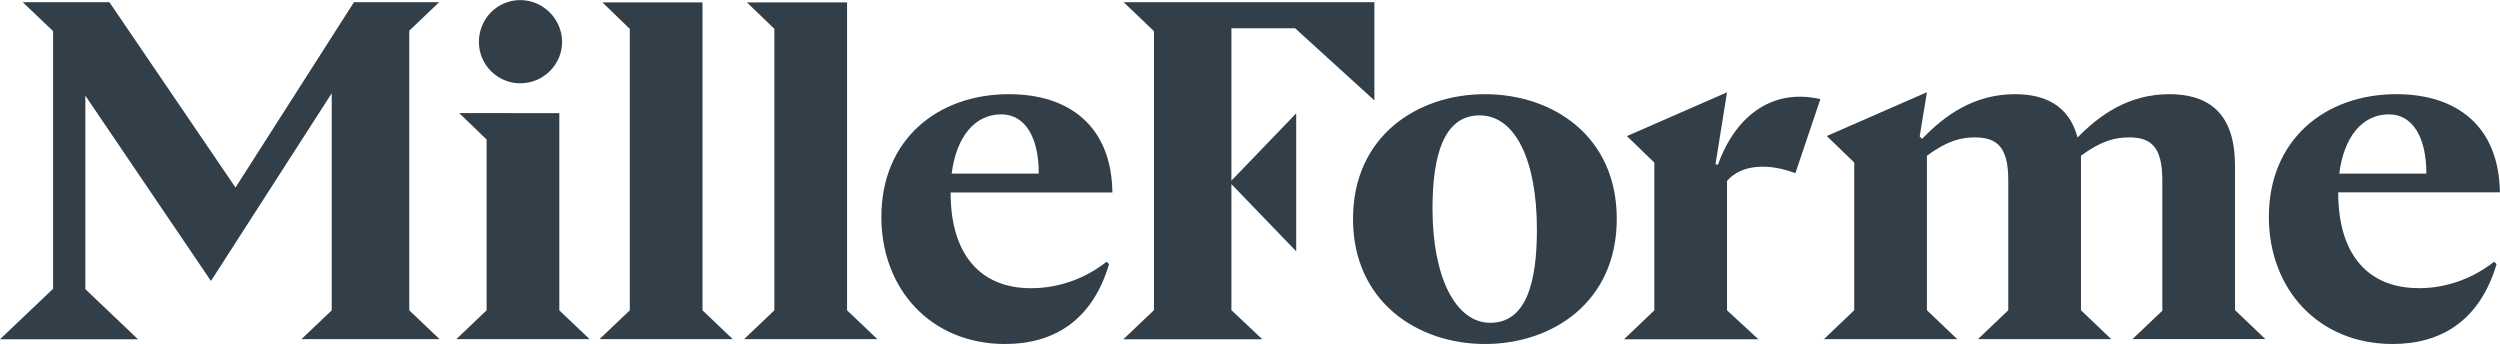
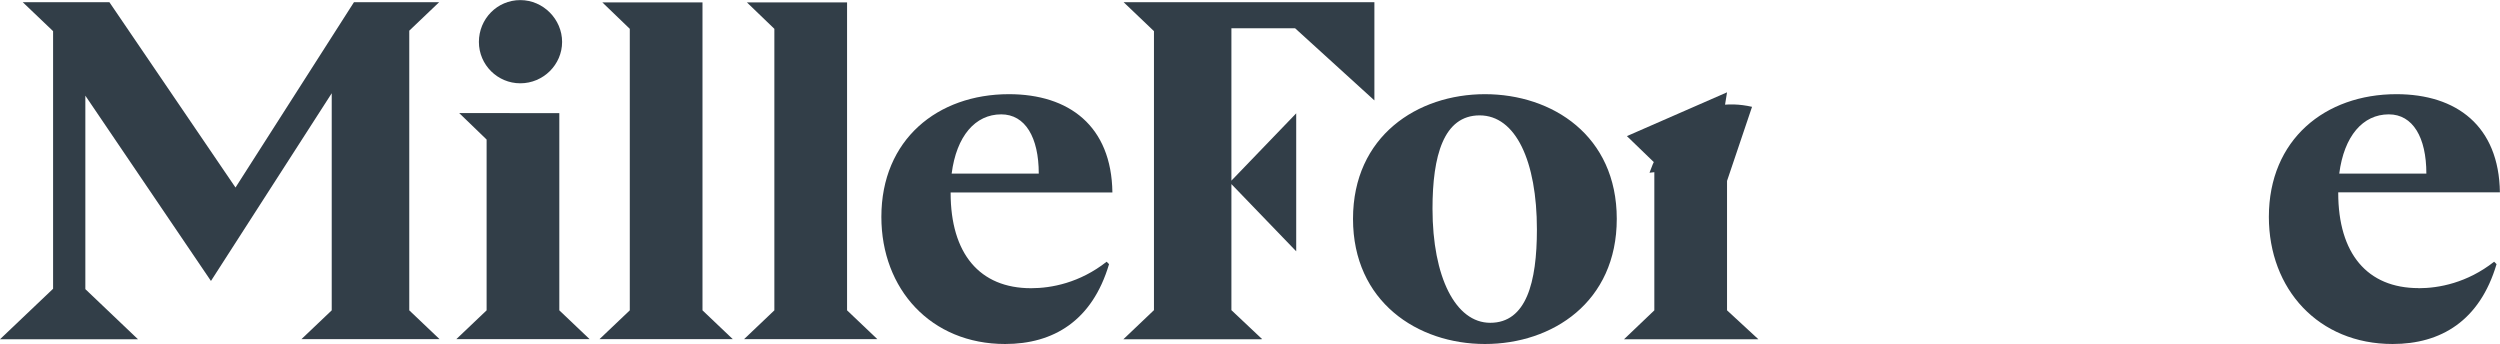
<svg xmlns="http://www.w3.org/2000/svg" id="Livello_2" viewBox="0 0 268.9 37">
  <defs>
    <style>.cls-1{fill:#323e48;stroke-width:0px;}</style>
  </defs>
  <g id="header">
    <polygon class="cls-1" points="75.56 .26 64.79 .26 67.74 3.1 67.74 33.38 64.48 36.48 78.82 36.48 75.56 33.38 75.56 .26" />
    <polygon class="cls-1" points="91.11 .26 80.34 .26 83.29 3.1 83.29 33.38 80.03 36.48 94.37 36.48 91.11 33.38 91.11 .26" />
    <path class="cls-1" d="m119.65,20.69c-.1-7.14-4.66-10.56-11.13-10.56-7.66,0-13.72,4.87-13.72,13.2,0,7.77,5.33,13.67,13.31,13.67,5.18,0,9.37-2.48,11.18-8.59l-.26-.26c-2.9,2.28-5.95,2.85-8.13,2.85-5.54,0-8.65-3.73-8.65-10.25v-.05h17.39Zm-11.96-8.39c2.59,0,4.04,2.48,4.04,6.37h-9.37c.52-4.04,2.54-6.37,5.33-6.37Z" />
    <path class="cls-1" d="m159.72,10.13c-7.25,0-14.19,4.5-14.19,13.41s6.94,13.46,14.19,13.46,14.18-4.5,14.18-13.46-6.94-13.41-14.18-13.41Zm.57,24.59c-3.73,0-6.21-4.92-6.21-12.27,0-5.69,1.19-10.04,5.07-10.04s6.16,4.92,6.16,12.27c0,5.69-1.14,10.04-5.02,10.04Z" />
-     <path class="cls-1" d="m184.78,17.74l-.26-.1,1.24-7.71-10.77,4.71,2.95,2.85v15.89l-3.26,3.11h14.45l-3.37-3.11v-13.92c1.55-1.81,4.5-1.92,7.35-.83l2.69-7.97c-5.44-1.24-9.27,2.12-11.03,7.09Z" />
+     <path class="cls-1" d="m184.78,17.74l-.26-.1,1.24-7.71-10.77,4.71,2.95,2.85v15.89l-3.26,3.11h14.45l-3.37-3.11v-13.92l2.69-7.97c-5.44-1.24-9.27,2.12-11.03,7.09Z" />
    <path class="cls-1" d="m260.15,30.99c-5.54,0-8.65-3.73-8.65-10.25v-.05h17.39c-.1-7.14-4.66-10.56-11.13-10.56-7.66,0-13.72,4.87-13.72,13.2,0,7.77,5.33,13.67,13.31,13.67,5.18,0,9.37-2.48,11.18-8.59l-.26-.26c-2.9,2.28-5.95,2.85-8.13,2.85Zm-3.21-18.69c2.59,0,4.04,2.48,4.04,6.37h-9.37c.52-4.04,2.54-6.37,5.33-6.37Z" />
    <polygon class="cls-1" points="132.45 3.04 139.3 3.04 147.83 10.8 147.83 10.8 147.83 10.8 147.83 .24 120.86 .24 124.12 3.35 124.12 33.36 120.83 36.49 135.67 36.49 135.67 36.48 135.76 36.48 132.45 33.36 132.45 19.8 139.42 27.03 139.42 12.19 132.45 19.43 132.45 3.04" />
    <polygon class="cls-1" points="44.02 3.3 47.23 .24 38.07 .24 25.33 20.17 11.77 .24 2.45 .24 5.71 3.35 5.71 31.06 0 36.49 14.84 36.49 9.18 31.1 9.18 10.29 22.69 30.22 35.68 10.03 35.68 33.38 32.42 36.48 47.28 36.48 44.02 33.38 44.02 3.3" />
    <path class="cls-1" d="m55.96,8.96c2.49,0,4.5-2.02,4.5-4.45s-2.02-4.5-4.5-4.5-4.45,2.02-4.45,4.5,2.02,4.45,4.45,4.45Z" />
    <polygon class="cls-1" points="60.16 12.17 49.39 12.16 52.34 15.01 52.34 33.38 49.08 36.48 63.42 36.48 60.16 33.38 60.16 12.17" />
-     <path class="cls-1" d="m240.39,17.74c0-5.95-3.26-7.61-7.04-7.61-4.4,0-7.51,2.23-9.89,4.66-.93-3.57-3.68-4.66-6.73-4.66-4.45,0-7.61,2.33-9.99,4.81l-.26-.26.78-4.76-10.77,4.71,2.95,2.85v15.89l-3.26,3.11h14.34l-3.26-3.11v-16.62c2.18-1.61,3.68-1.97,5.13-1.97,2.43,0,3.62,1.04,3.62,4.61v13.98l-3.26,3.11h14.34l-3.26-3.11v-16.62c2.18-1.61,3.68-1.97,5.18-1.97,2.38,0,3.57,1.04,3.57,4.61v14.03l-3.21,3.05h14.29l-3.26-3.11v-15.63Z" />
  </g>
</svg>